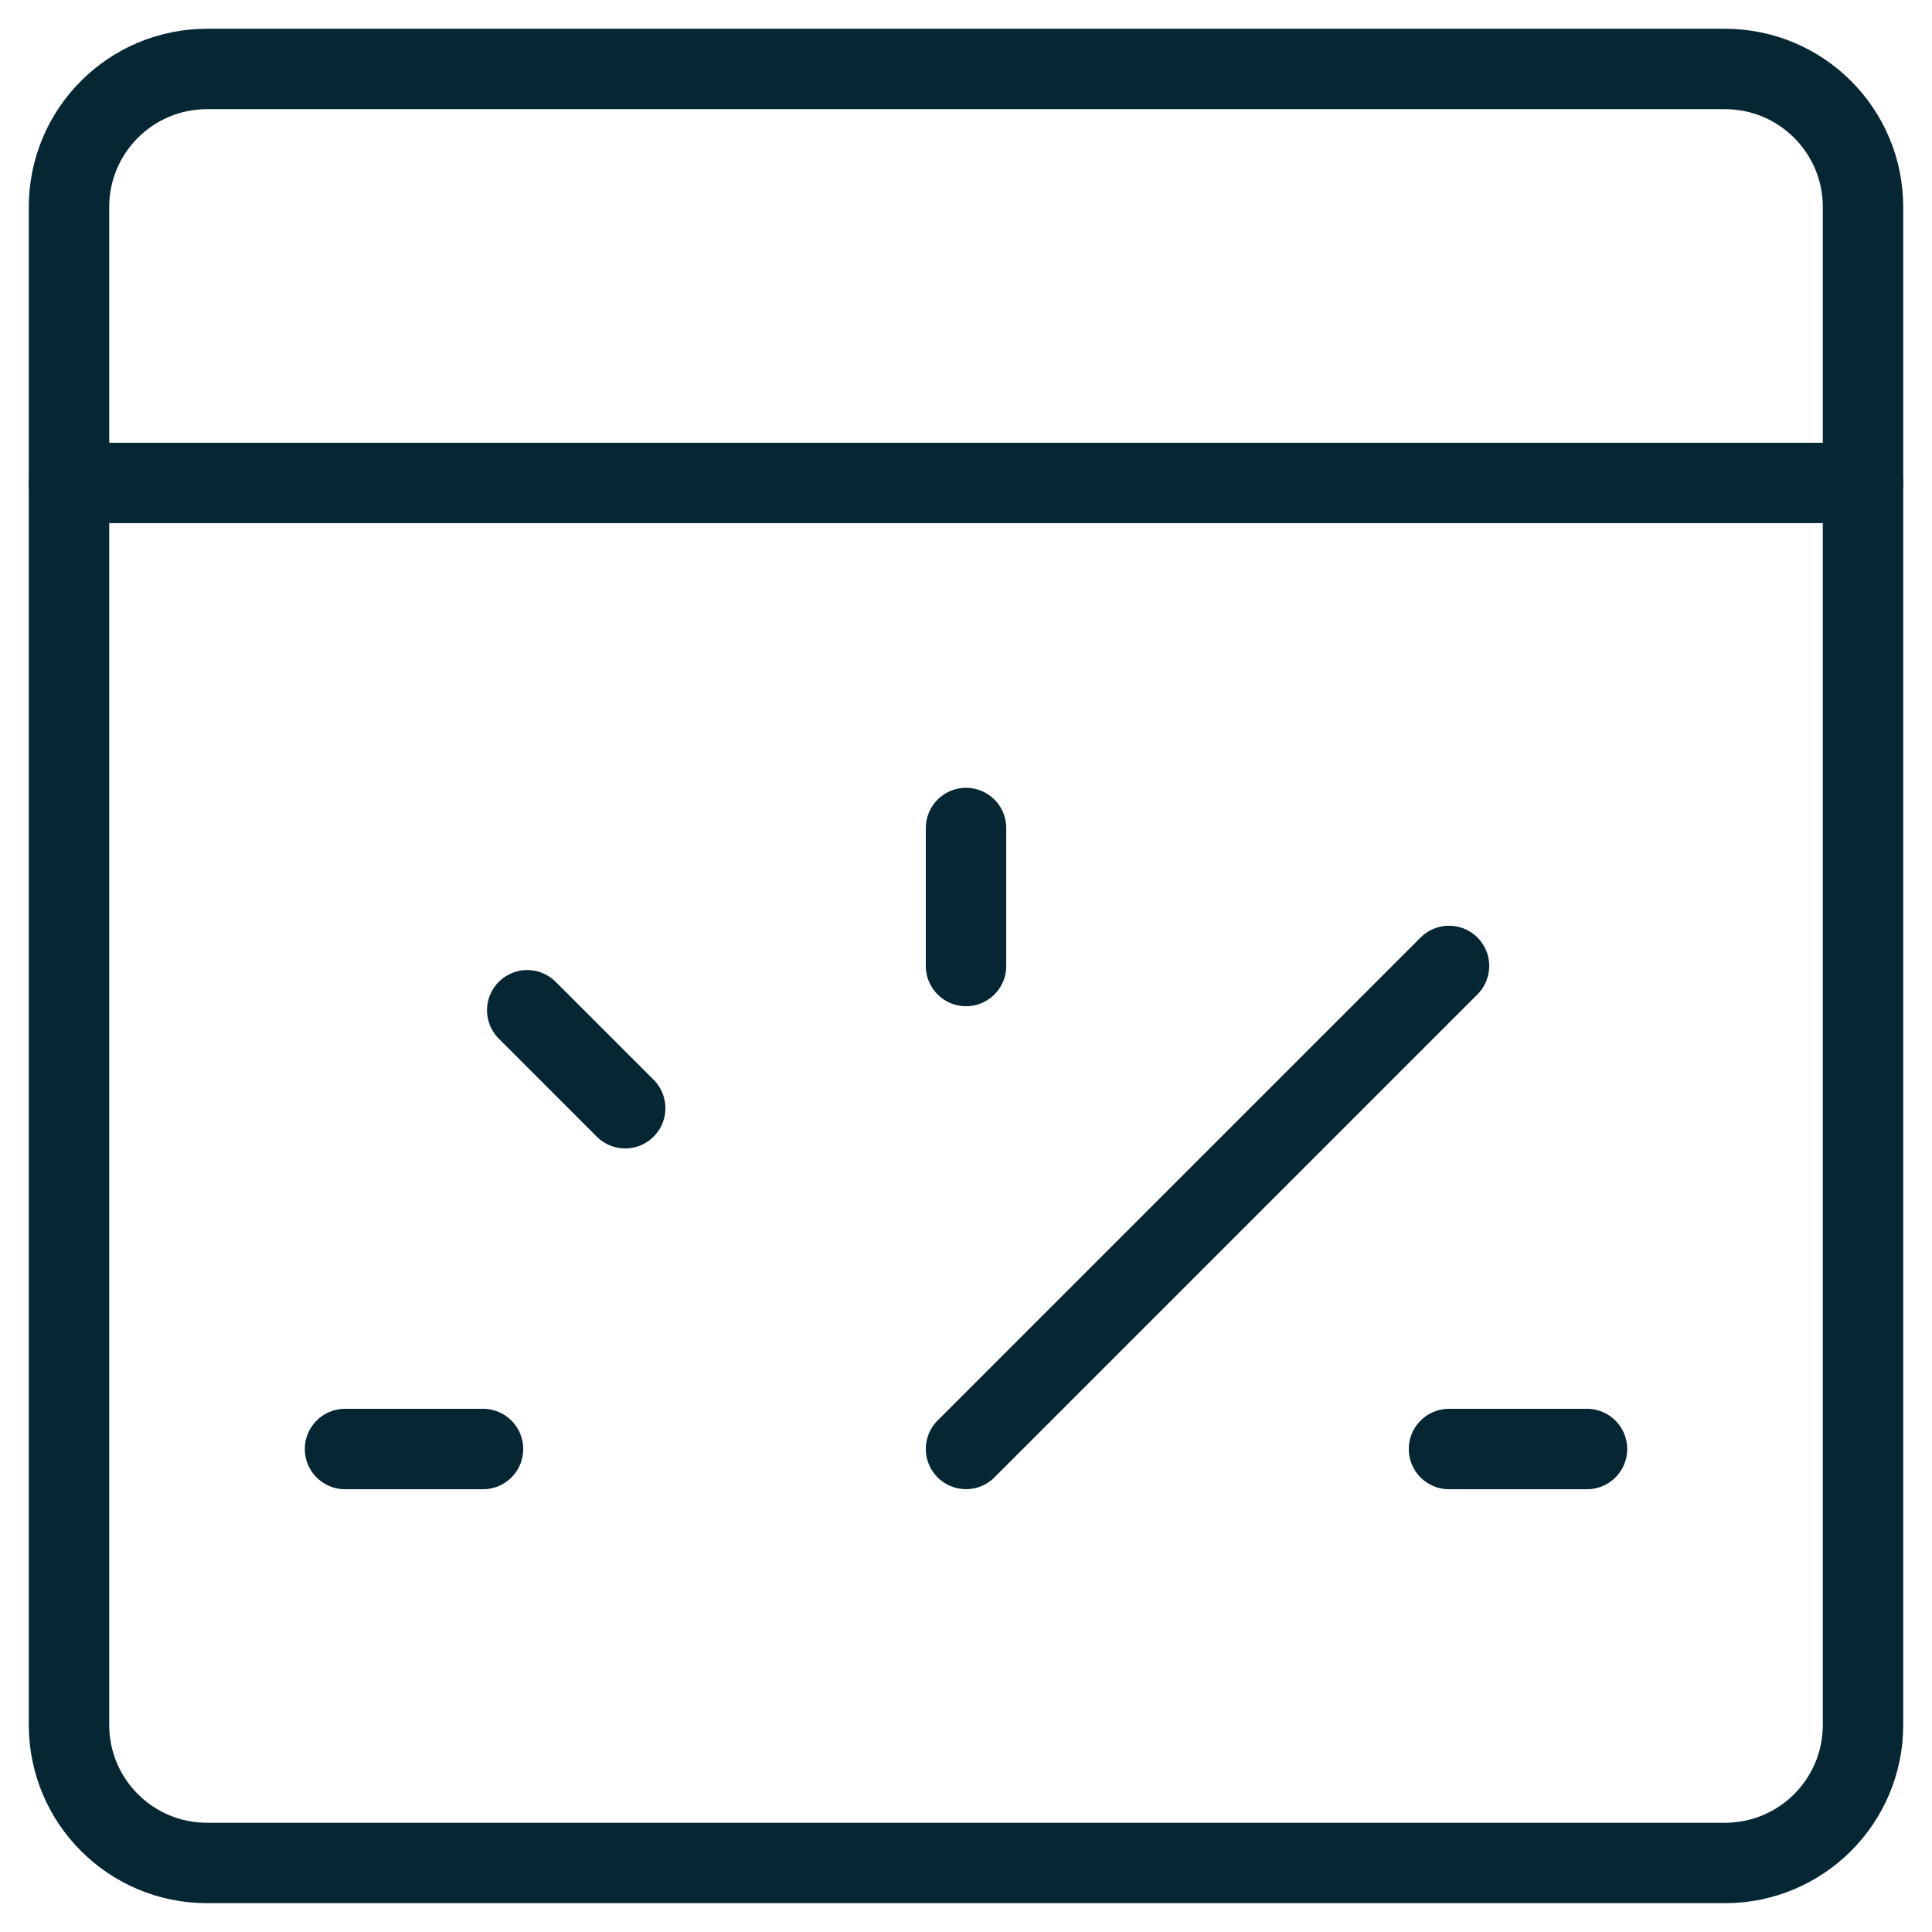
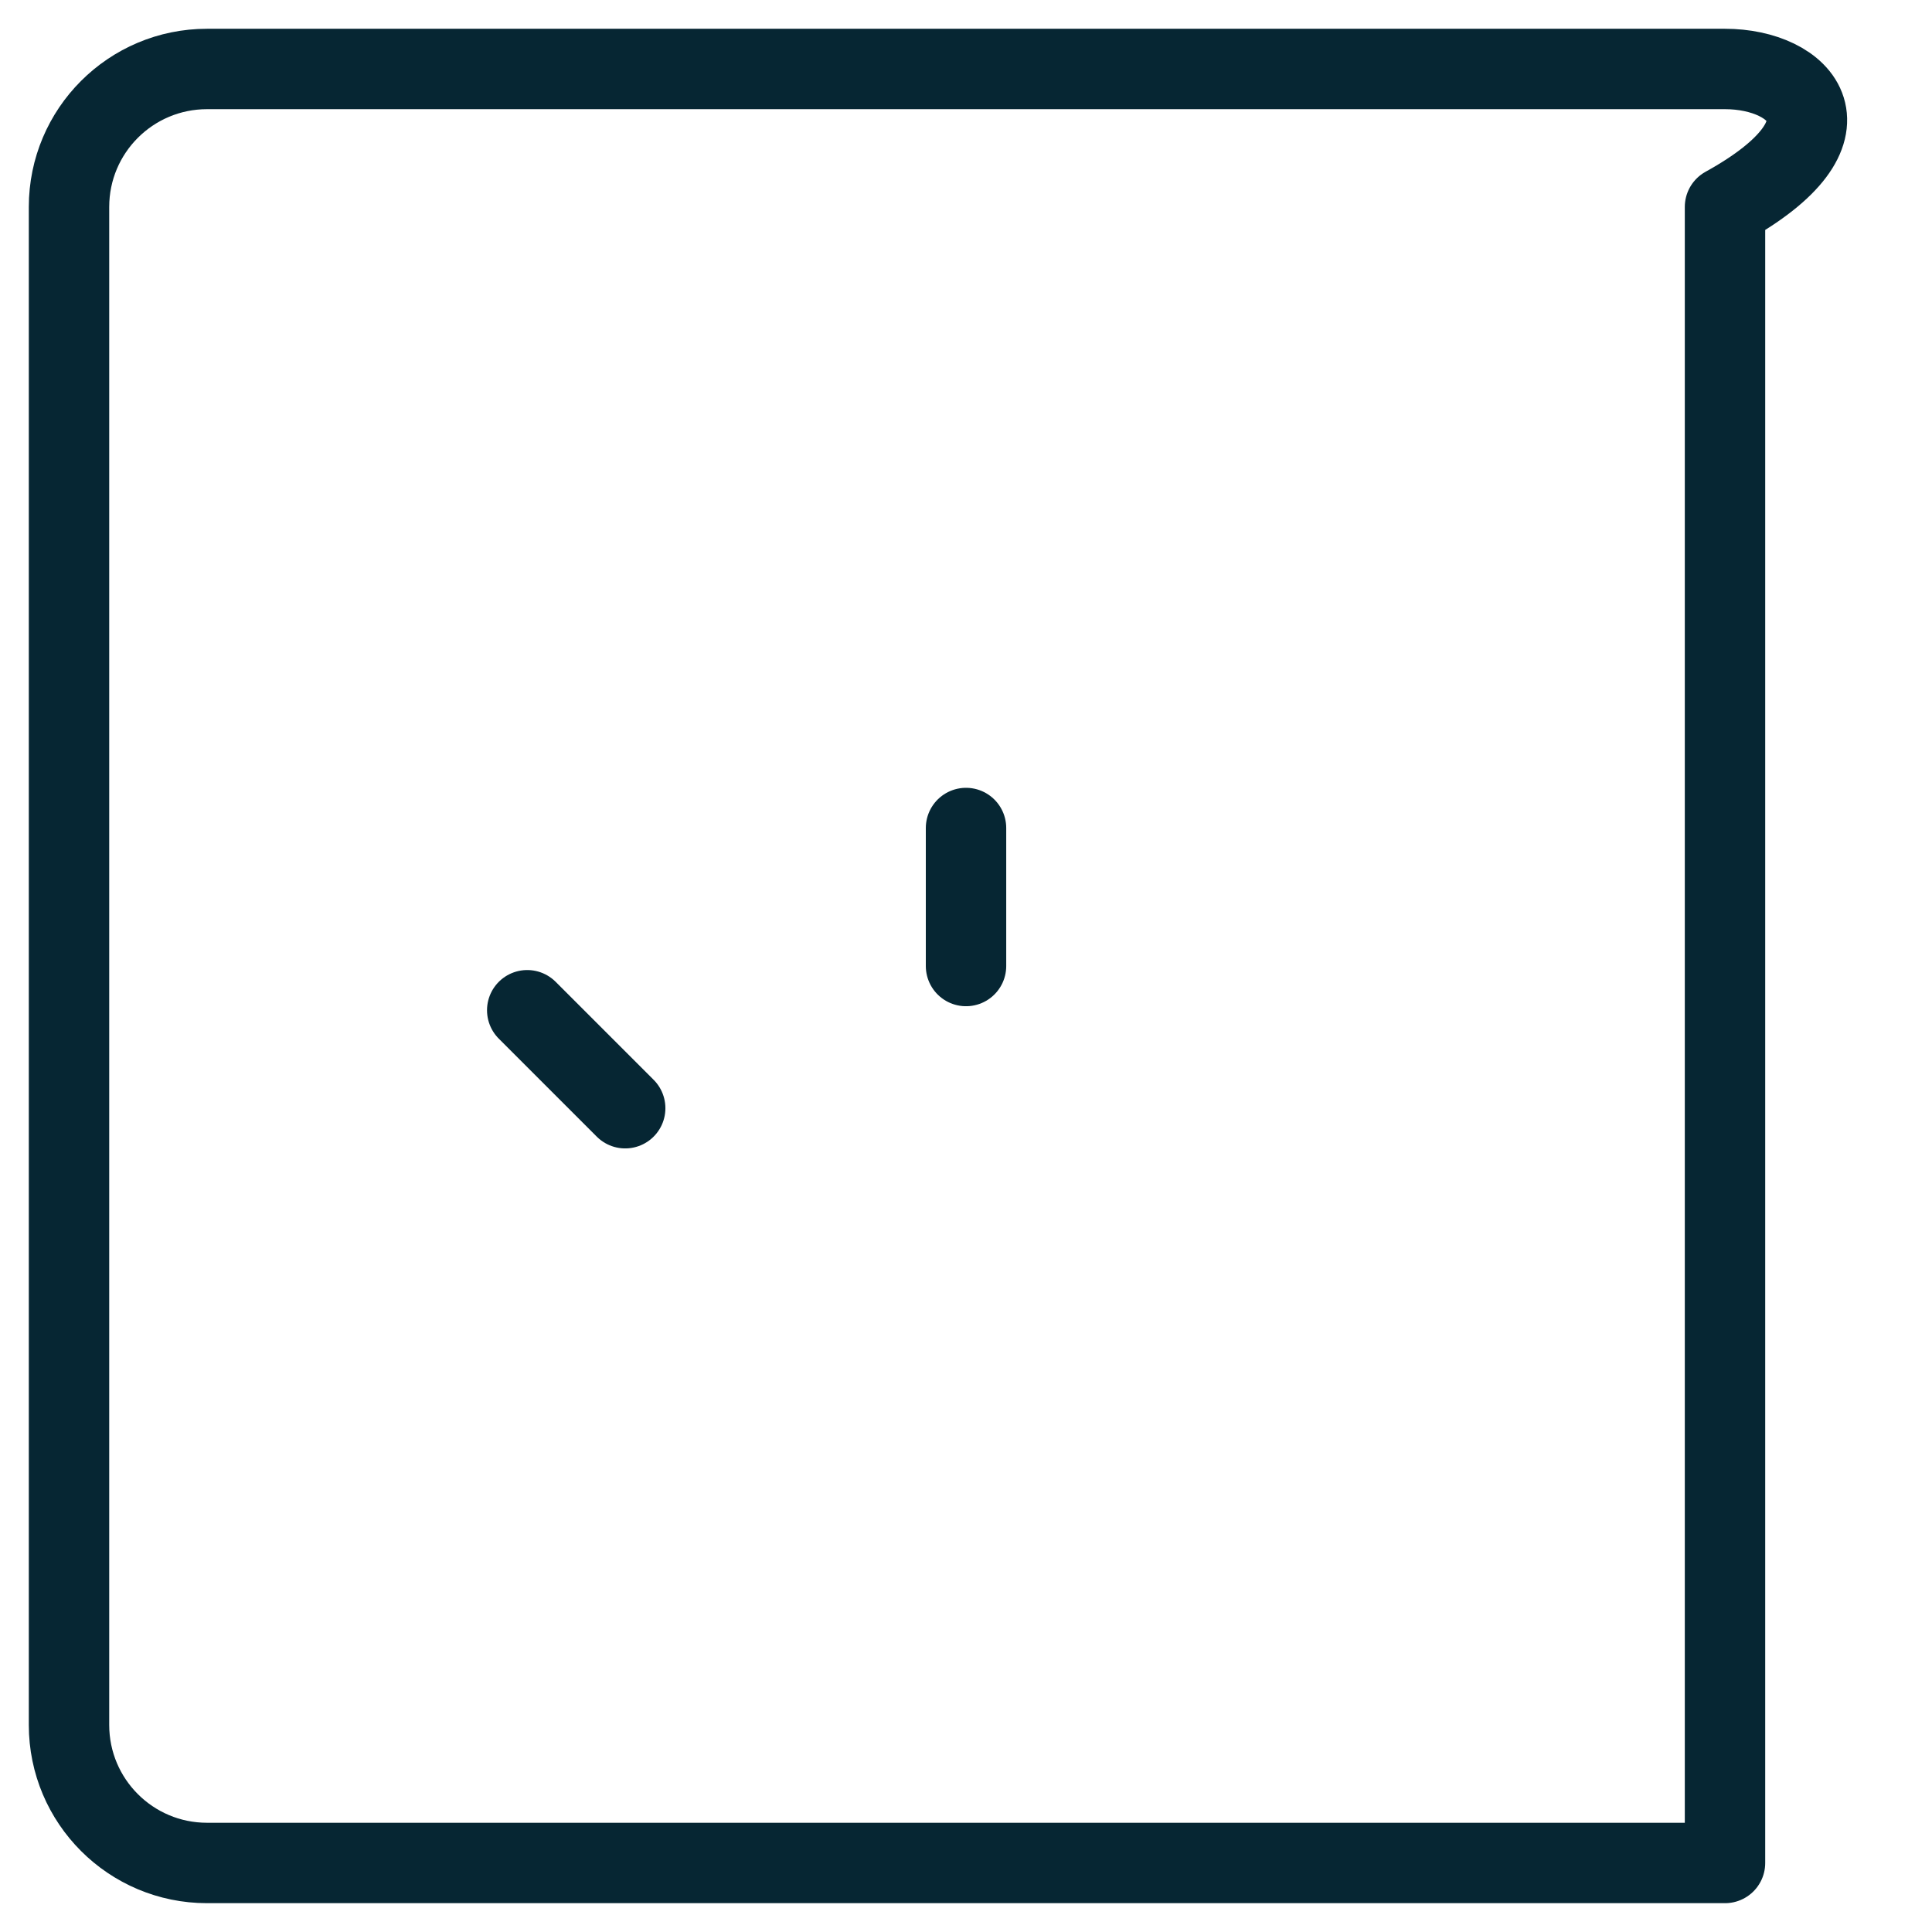
<svg xmlns="http://www.w3.org/2000/svg" width="100" height="100" viewBox="0 0 100 100" fill="none">
-   <path d="M89.286 3.57H10.715C6.77 3.57 3.572 6.768 3.572 10.712V89.284C3.572 93.229 6.77 96.427 10.715 96.427H89.286C93.231 96.427 96.429 93.229 96.429 89.284V10.712C96.429 6.768 93.231 3.57 89.286 3.57Z" stroke="#062633" stroke-width="4.162" stroke-linecap="round" stroke-linejoin="round" />
-   <path d="M3.572 24.997H96.429" stroke="#062633" stroke-width="4.162" stroke-linecap="round" stroke-linejoin="round" />
-   <path d="M50.001 74.997L75.001 49.997" stroke="#062633" stroke-width="4.162" stroke-linecap="round" stroke-linejoin="round" />
-   <path d="M75 75.001H82.143" stroke="#062633" stroke-width="4.162" stroke-linecap="round" stroke-linejoin="round" />
+   <path d="M89.286 3.57H10.715C6.77 3.57 3.572 6.768 3.572 10.712V89.284C3.572 93.229 6.77 96.427 10.715 96.427H89.286V10.712C96.429 6.768 93.231 3.57 89.286 3.57Z" stroke="#062633" stroke-width="4.162" stroke-linecap="round" stroke-linejoin="round" />
  <path d="M50.001 50.001V42.858" stroke="#062633" stroke-width="4.162" stroke-linecap="round" stroke-linejoin="round" />
  <path d="M32.36 57.361L27.289 52.29" stroke="#062633" stroke-width="4.162" stroke-linecap="round" stroke-linejoin="round" />
-   <path d="M25.001 75.001H17.858" stroke="#062633" stroke-width="4.162" stroke-linecap="round" stroke-linejoin="round" />
</svg>